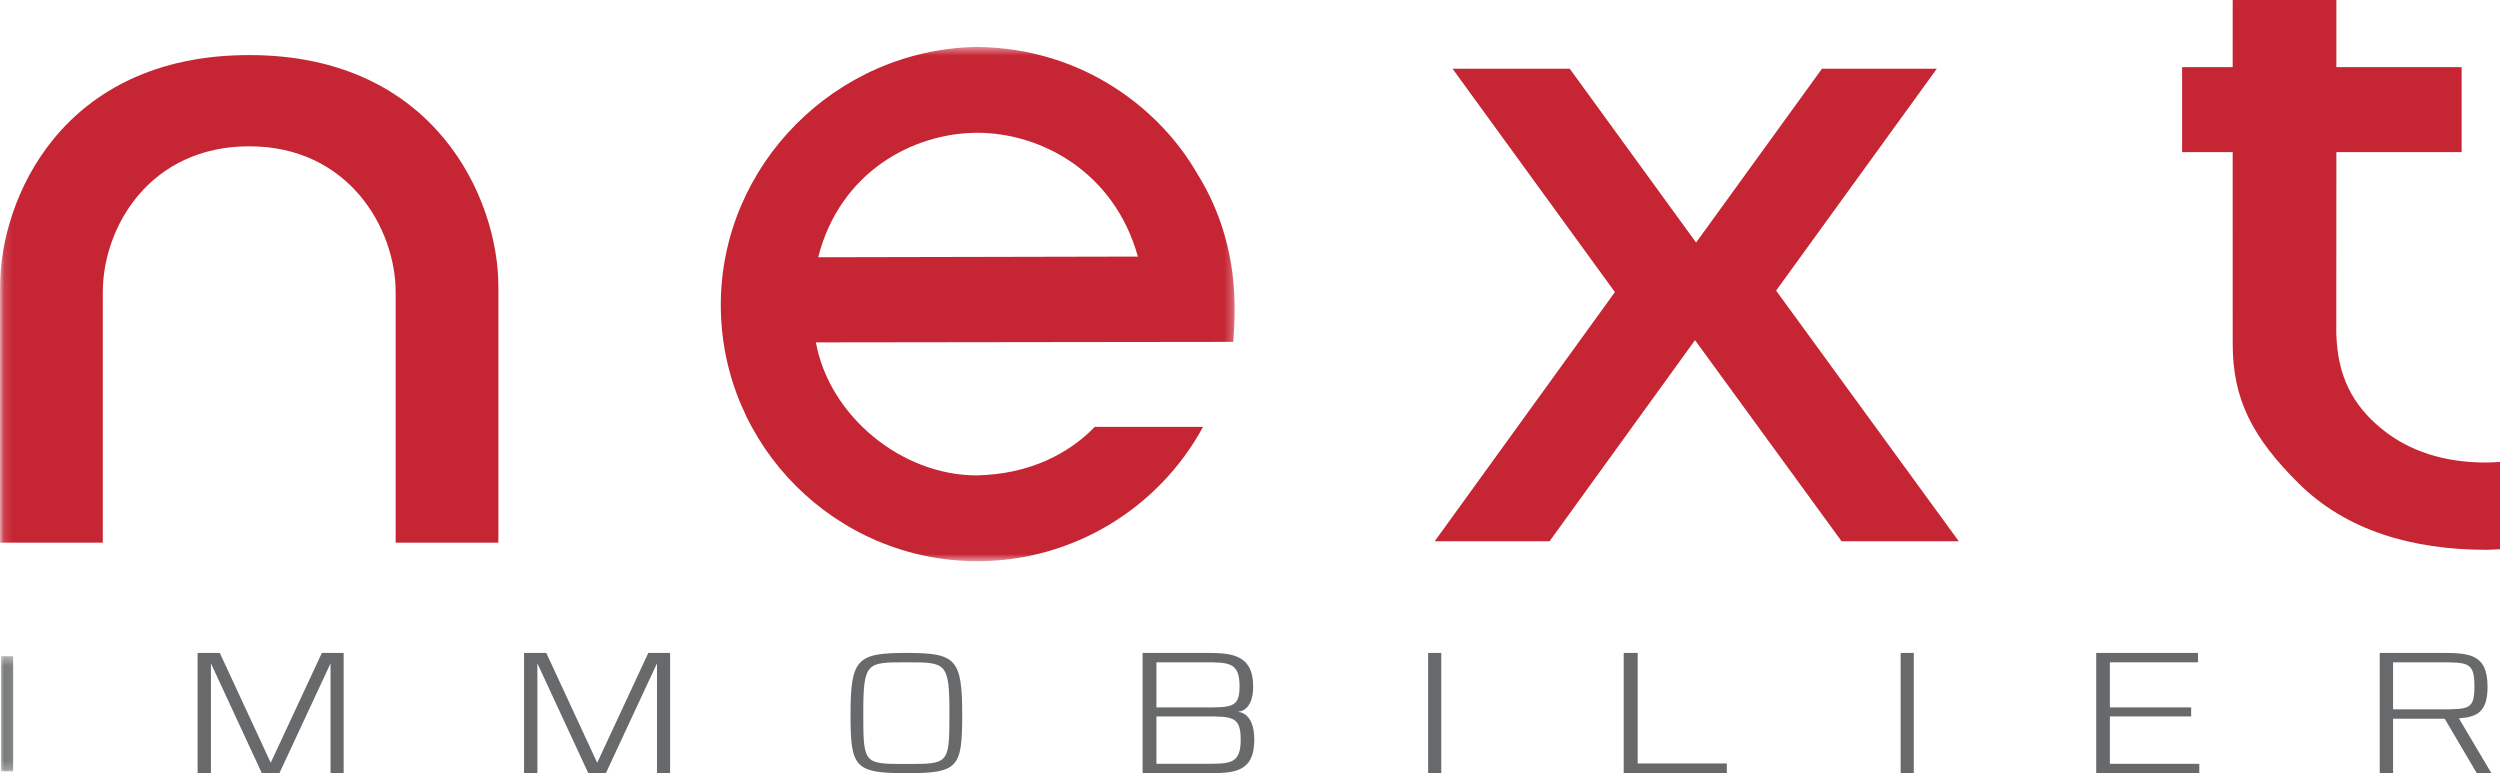
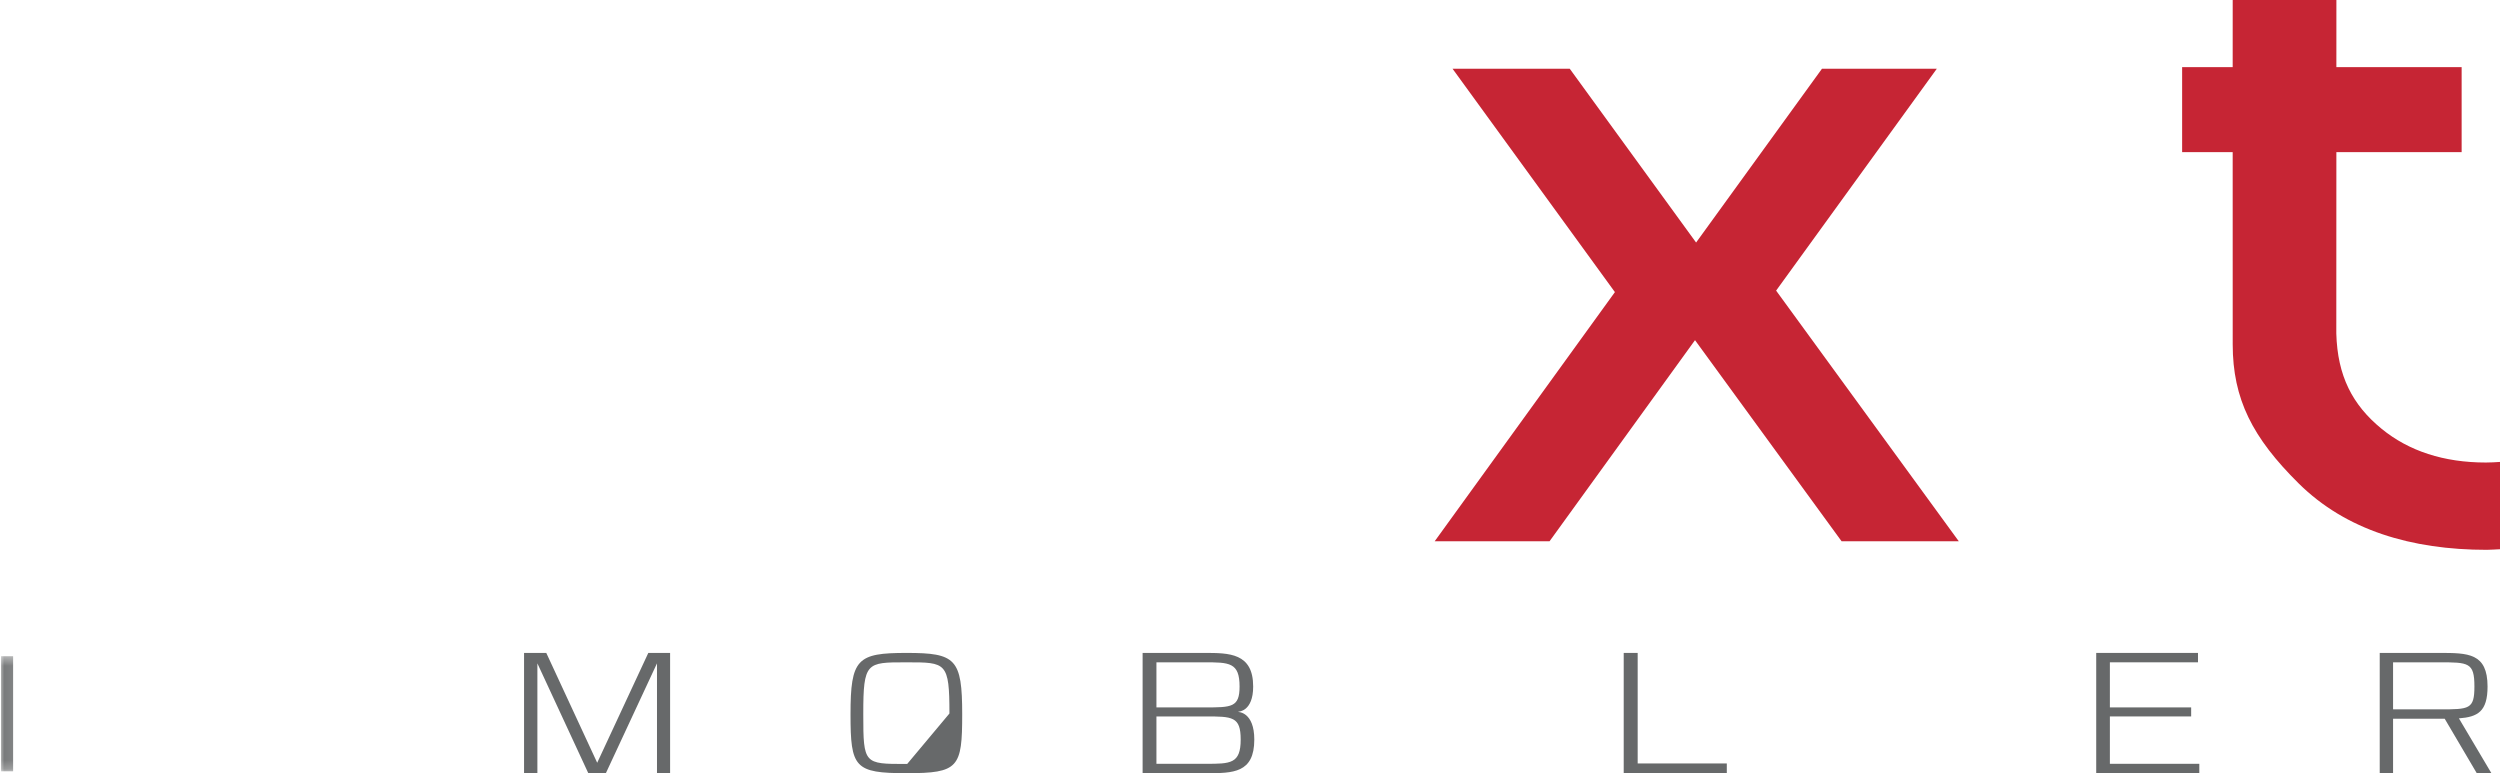
<svg xmlns="http://www.w3.org/2000/svg" xmlns:xlink="http://www.w3.org/1999/xlink" width="291" height="90" viewBox="0 0 291 90">
  <defs>
    <polygon id="next-immobilier-logo-a" points="1.12 .38 2.824 .38 2.824 13.782 1.12 13.782" />
    <polygon id="next-immobilier-logo-c" points=".123 .465 143.719 .465 143.719 60.327 .123 60.327" />
  </defs>
  <g fill="none" fill-rule="evenodd" transform="translate(-1)">
    <g transform="translate(0 76)">
      <mask id="next-immobilier-logo-b" fill="#fff">
        <use xlink:href="#next-immobilier-logo-a" />
      </mask>
      <polygon fill="#67696A" points="1.12 13.782 2.528 13.782 2.528 .38 1.12 .38" mask="url(#next-immobilier-logo-b)" />
    </g>
-     <polyline fill="#67696A" points="39.475 90 39.475 77.216 33.521 90 31.479 90 25.552 77.216 25.552 90 24 90 24 76 26.585 76 32.513 88.786 38.465 76 41 76 41 90 39.475 90" />
    <polyline fill="#67696A" points="77.473 90 77.473 77.216 71.522 90 69.478 90 63.552 77.216 63.552 90 62 90 62 76 64.587 76 70.514 88.786 76.463 76 79 76 79 90 77.473 90" />
-     <path fill="#67696A" d="M111.514 83.051C111.514 77.095 111.125 77.095 106.597 77.095L106.403 77.095C101.875 77.095 101.486 77.095 101.486 83.051L101.486 83.23C101.486 88.925 101.608 88.925 106.403 88.925L106.597 88.925C111.394 88.925 111.514 88.925 111.514 83.23L111.514 83.051zM106.526 90C100.462 90 100 89.343 100 83.15 100 76.677 100.78 76 106.526 76 112.245 76 113 76.677 113 83.15 113 89.343 112.585 90 106.526 90L106.526 90zM141.263 83.393L135.609 83.393 135.609 88.907 141.369 88.907C144.222 88.907 145.416 88.907 145.416 86.09 145.416 83.393 144.456 83.393 141.263 83.393zM141.135 77.093L135.609 77.093 135.609 82.342 141.263 82.342C144.353 82.342 145.286 82.342 145.286 79.913 145.286 77.093 144.092 77.093 141.135 77.093zM141.421 90L134 90 134 76 141.188 76C144.066 76 146.869 76 146.869 79.913 146.869 82.835 145.155 82.835 145.155 82.835L145.155 82.877C145.155 82.877 147 82.877 147 86.09 147 90 144.509 90 141.421 90L141.421 90z" />
-     <polygon fill="#67696A" points="167.236 90 168.764 90 168.764 76 167.236 76" />
+     <path fill="#67696A" d="M111.514 83.051C111.514 77.095 111.125 77.095 106.597 77.095L106.403 77.095C101.875 77.095 101.486 77.095 101.486 83.051L101.486 83.23C101.486 88.925 101.608 88.925 106.403 88.925L106.597 88.925L111.514 83.051zM106.526 90C100.462 90 100 89.343 100 83.15 100 76.677 100.78 76 106.526 76 112.245 76 113 76.677 113 83.15 113 89.343 112.585 90 106.526 90L106.526 90zM141.263 83.393L135.609 83.393 135.609 88.907 141.369 88.907C144.222 88.907 145.416 88.907 145.416 86.09 145.416 83.393 144.456 83.393 141.263 83.393zM141.135 77.093L135.609 77.093 135.609 82.342 141.263 82.342C144.353 82.342 145.286 82.342 145.286 79.913 145.286 77.093 144.092 77.093 141.135 77.093zM141.421 90L134 90 134 76 141.188 76C144.066 76 146.869 76 146.869 79.913 146.869 82.835 145.155 82.835 145.155 82.835L145.155 82.877C145.155 82.877 147 82.877 147 86.09 147 90 144.509 90 141.421 90L141.421 90z" />
    <polyline fill="#67696A" points="190 90 190 76 191.625 76 191.625 88.866 202 88.866 202 90 190 90" />
-     <polygon fill="#67696A" points="222.236 90 223.764 90 223.764 76 222.236 76" />
    <polyline fill="#67696A" points="245 90 245 76 256.846 76 256.846 77.093 246.59 77.093 246.59 82.342 256.051 82.342 256.051 83.393 246.59 83.393 246.59 88.907 257 88.907 257 90 245 90" />
    <path fill="#67696A" d="M284.888,77.093 L279.553,77.093 L279.553,82.568 L285.012,82.568 C288.42,82.568 289.022,82.568 289.022,79.913 C289.022,77.093 288.345,77.093 284.888,77.093 Z M289.296,90 L285.563,83.66 L279.553,83.66 L279.553,90 L278,90 L278,76 L284.939,76 C288.269,76 290.551,76 290.551,79.913 C290.551,82.835 289.398,83.453 287.218,83.618 L291,90 L289.296,90 L289.296,90 Z" />
    <polyline fill="#C62534" points="229 63 207.74 33.828 226.446 8 213.078 8 198.425 28.231 183.718 8 170.076 8 188.975 34.001 168 63 181.369 63 198.299 39.594 215.358 63 229 63" />
    <path fill="#C62534" d="M292,53.768 C291.455,53.805 290.911,53.838 290.352,53.838 C285.476,53.838 281.39,52.51 278.212,49.906 C274.817,47.128 273.082,43.752 272.946,38.816 L272.954,17.709 L287.535,17.709 L287.535,7.811 L272.954,7.811 L272.957,0 L260.887,0 L260.884,7.811 L255,7.811 L255,17.709 L260.884,17.709 L260.887,40.084 C260.887,46.466 263.205,50.963 268.567,56.272 C274.058,61.71 281.685,64 290.461,64 C290.991,64 291.482,63.947 292,63.931 L292,53.768" />
    <g transform="translate(1 5)">
      <mask id="next-immobilier-logo-d" fill="#fff">
        <use xlink:href="#next-immobilier-logo-c" />
      </mask>
-       <path fill="#C62534" d="M113.78 10.456C121.089 10.456 129.677 14.935 132.45 24.865L95.236 24.944C97.785 14.935 106.385 10.456 113.78 10.456zM127.437 44.685C124.447 47.76 119.895 50.211 113.684 50.335 104.876 50.335 96.511 43.356 94.971 34.855L143.56 34.794 143.66 33.042C144.04 26.338 142.568 20.298 139.286 15.095 135.252 8.09 126.395.569 113.645.465 97.244.772 83.9 14.244 83.9 30.494 83.9 46.943 97.303 60.327 113.78 60.327 124.839 60.327 134.872 54.198 140.037 44.685L127.437 44.685 127.437 44.685zM29.022 1.41C50.685 1.41 58.01 18.189 58.01 28.313L58.01 58.167 46.055 58.167 46.055 29.021C46.055 21.562 40.555 12.029 29.022 12.029 17.49 12.029 11.966 21.361 11.966 29.021L11.966 58.167.01 58.167.01 28.313C.01 18.166 7.211 1.41 29.022 1.41" mask="url(#next-immobilier-logo-d)" />
    </g>
  </g>
</svg>